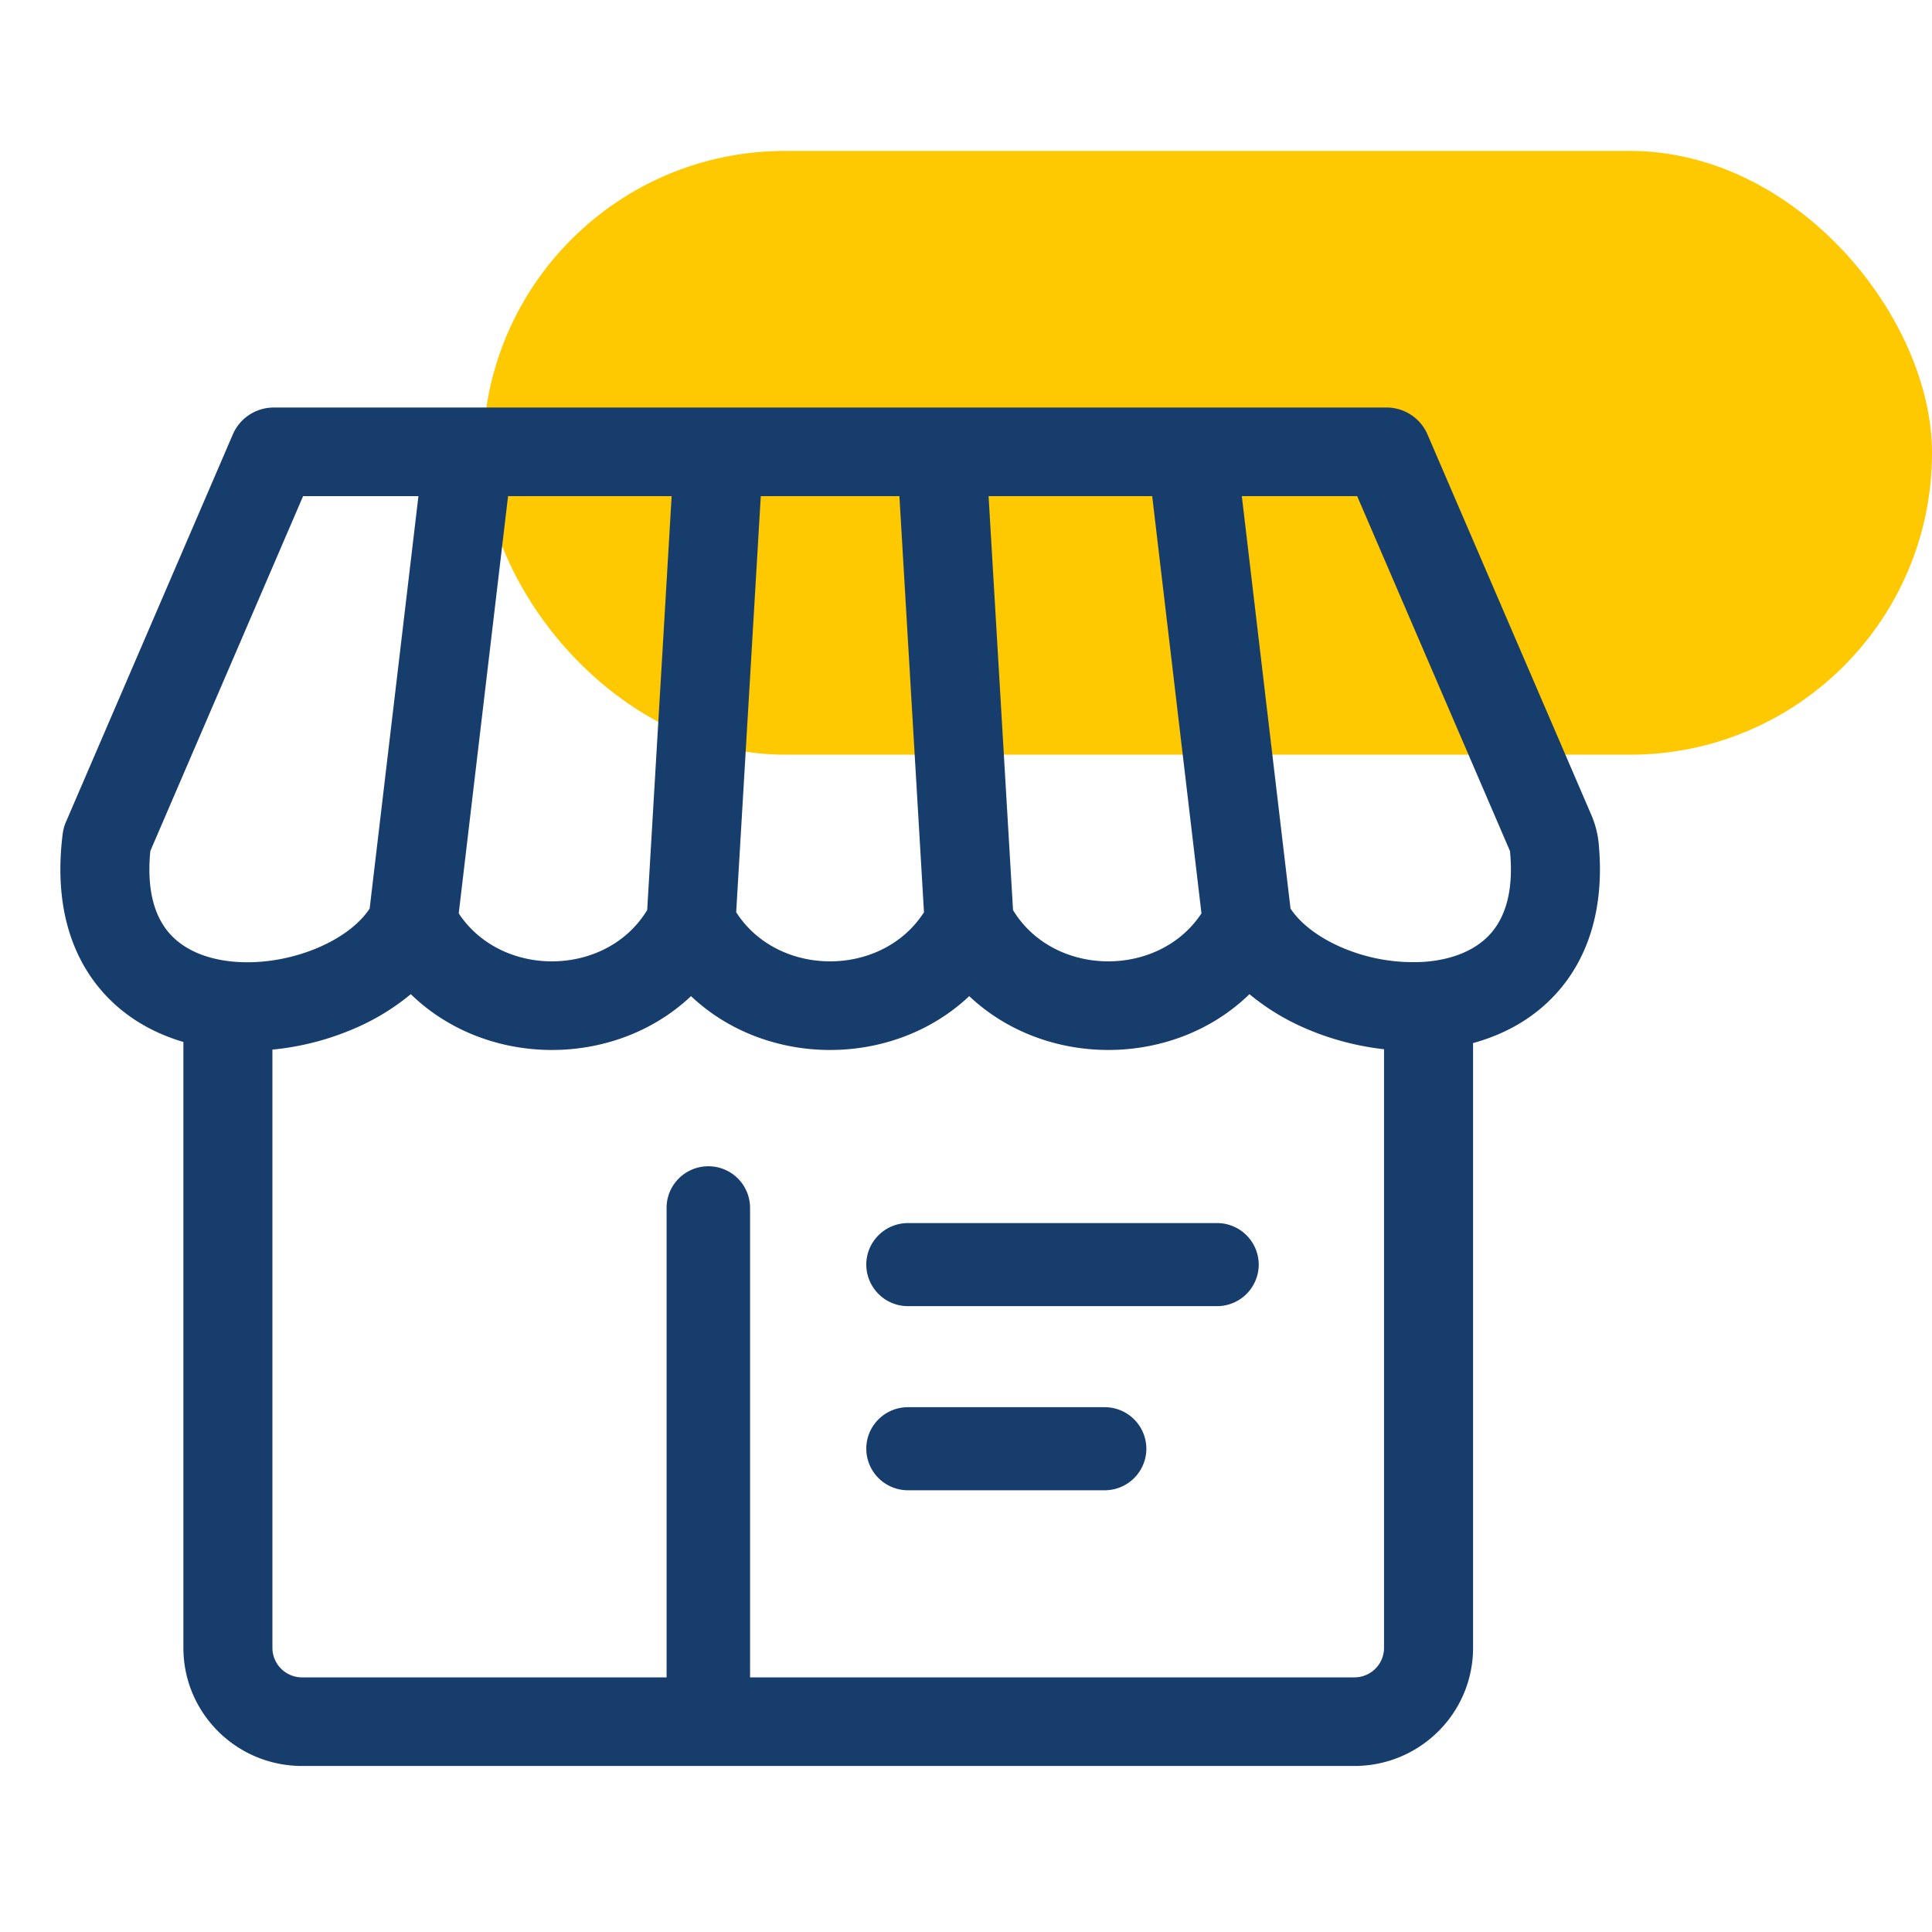
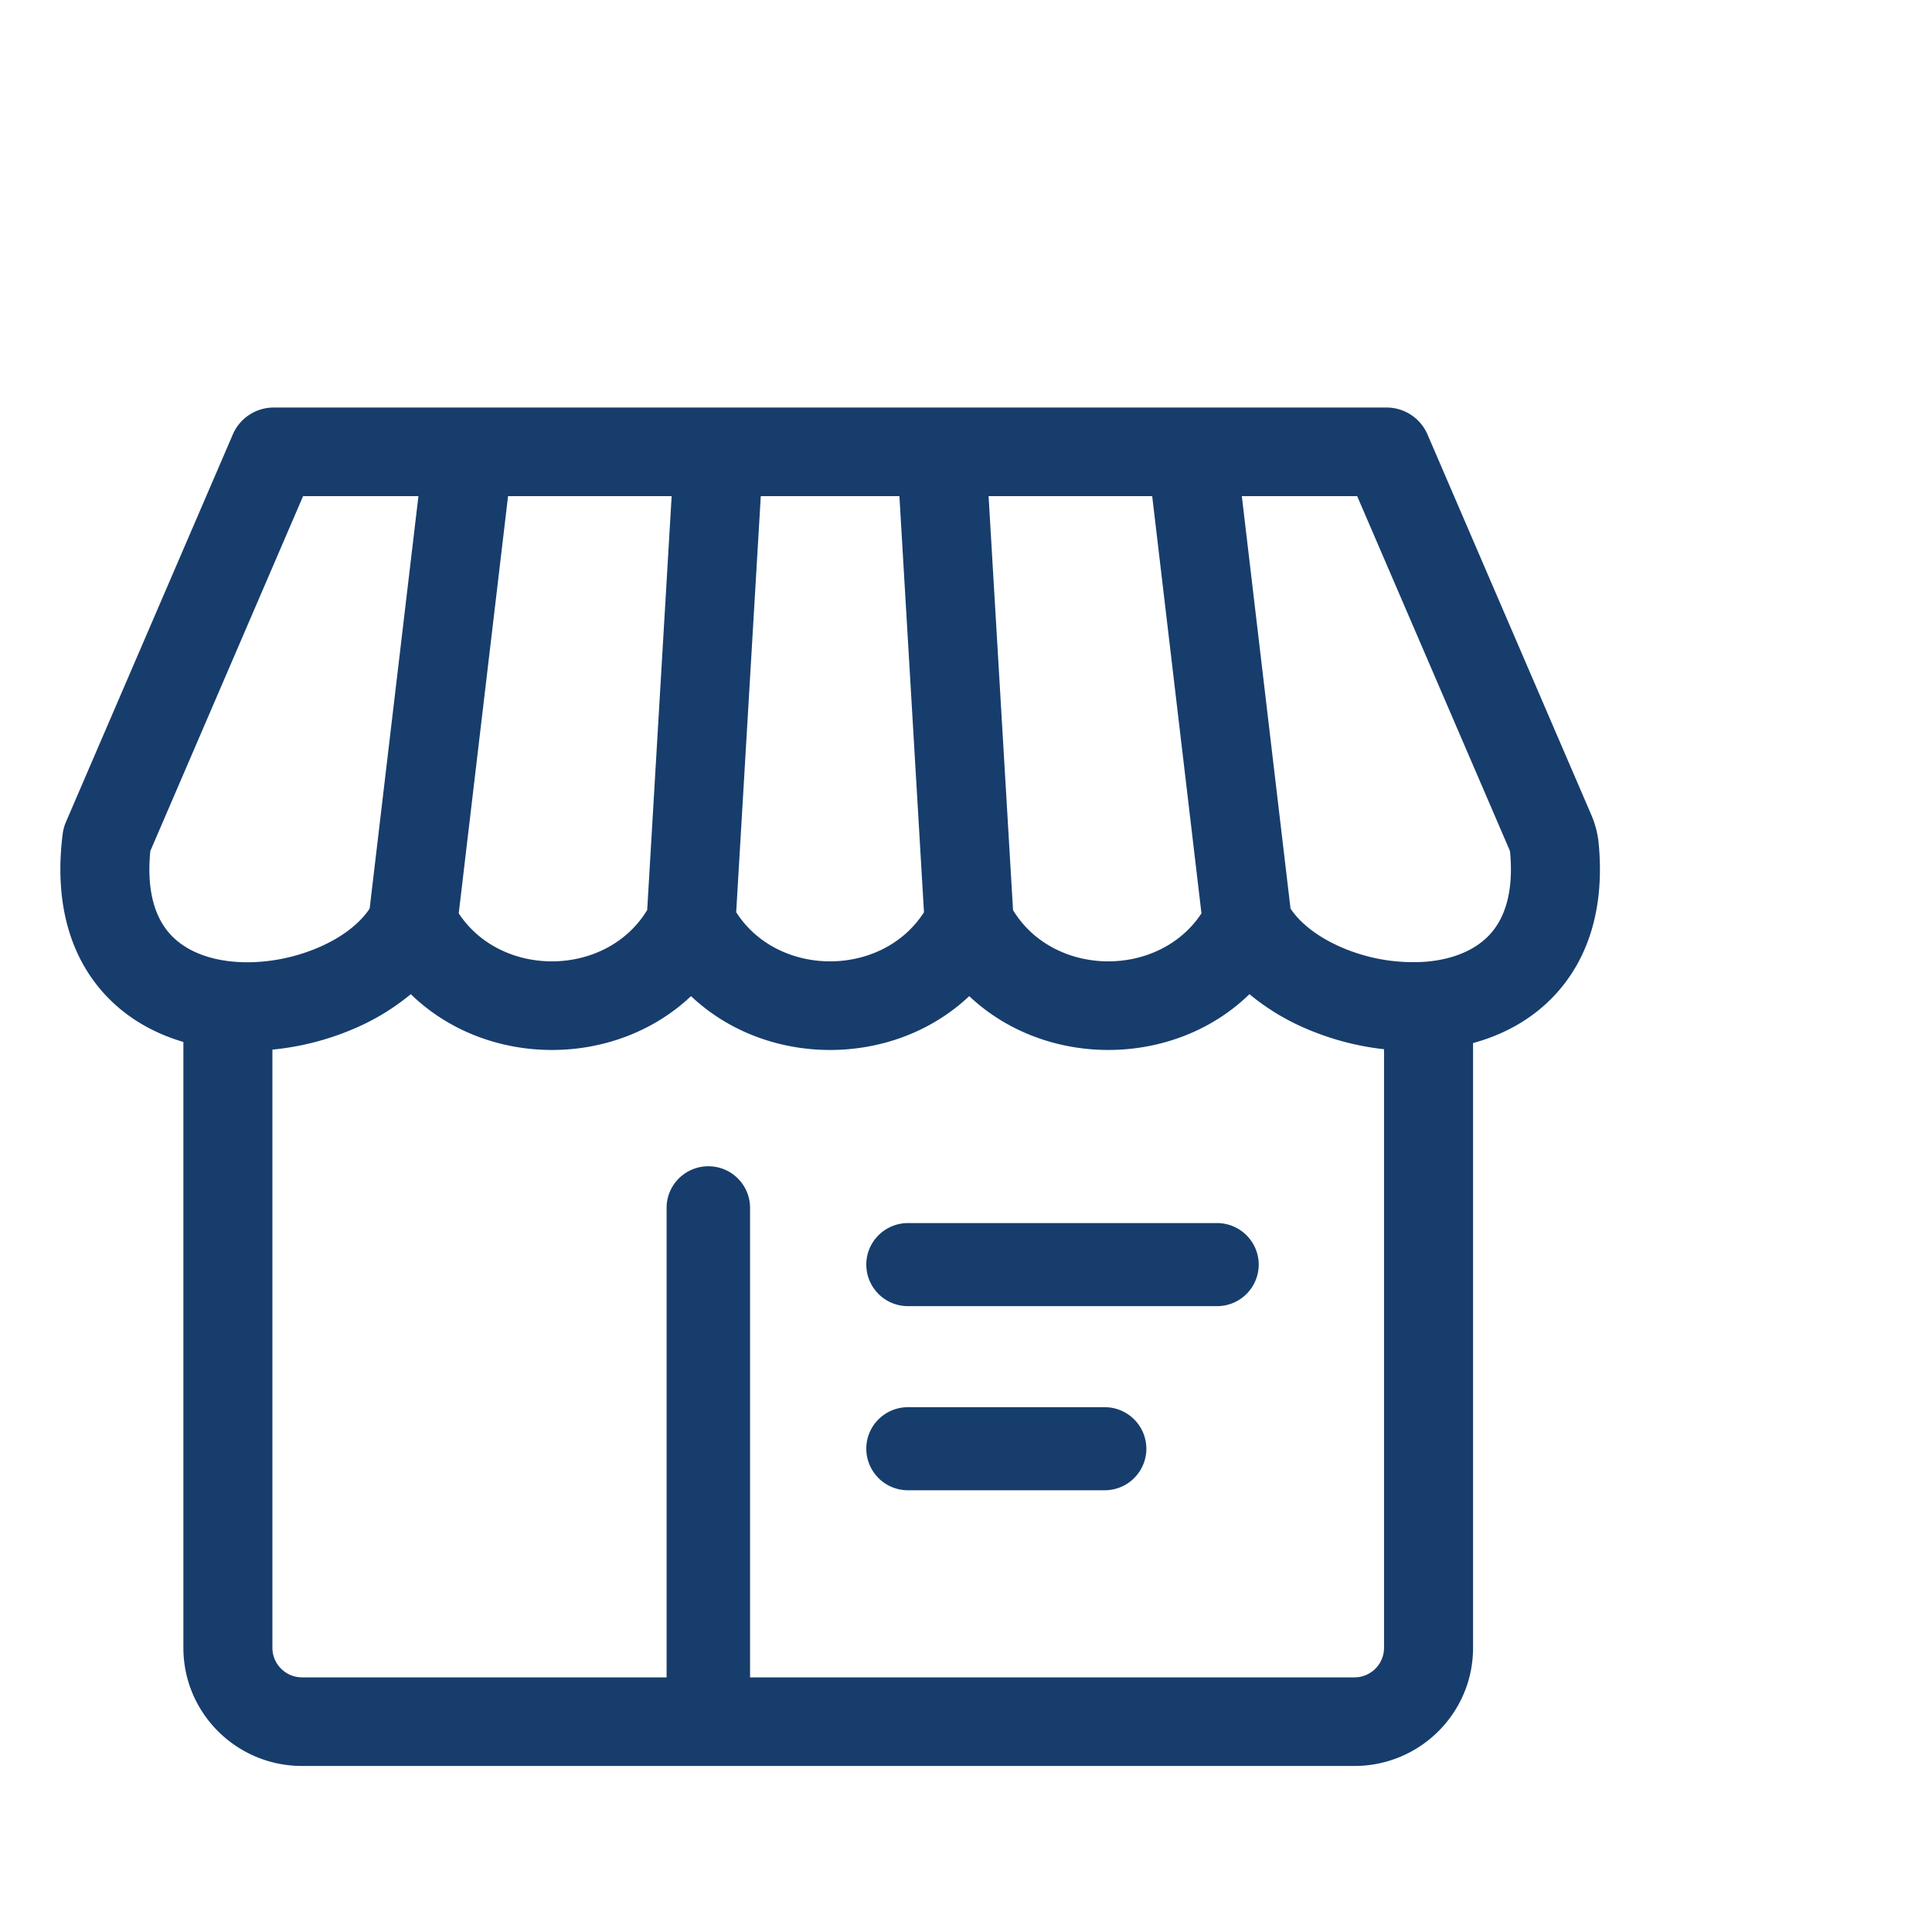
<svg xmlns="http://www.w3.org/2000/svg" width="64" height="64" viewBox="0 0 64 64" fill="none">
-   <rect x="16" y="5" width="48" height="20" rx="10" fill="#FEC900" />
  <path fill-rule="evenodd" clip-rule="evenodd" d="M9.068 13.5c-.59 0-1.123.35-1.355.89l-5.53 12.842c-.054.126-.09.26-.107.396-.269 2.137.182 3.902 1.278 5.178.747.87 1.709 1.413 2.721 1.71v20.07c0 2.162 1.76 3.914 3.932 3.914h34.858c2.172 0 3.932-1.752 3.932-3.914V34.553c1.006-.275 1.969-.786 2.73-1.614 1.121-1.218 1.629-2.923 1.431-5.003a3.152 3.152 0 00-.244-.942L47.287 14.39a1.475 1.475 0 00-1.356-.89H9.068zm36.78 21.257a9.062 9.062 0 01-2.678-.724 7.588 7.588 0 01-1.78-1.1c-2.51 2.443-6.743 2.464-9.283.065-2.518 2.378-6.699 2.379-9.216 0-2.54 2.4-6.773 2.378-9.283-.065a7.606 7.606 0 01-1.828 1.121 9.07 9.07 0 01-2.756.716v19.816c0 .54.44.979.983.979h12.075V40.01c0-.76.62-1.376 1.383-1.376a1.38 1.38 0 011.382 1.376v15.555h20.018a.98.98 0 00.983-.979V34.757zm-24.41-4.61c-1.35 2.229-4.823 2.265-6.242.109l1.634-13.82h5.419l-.81 13.712zM10.041 16.436h3.82l-1.616 13.662c-.3.457-.858.922-1.656 1.272-.893.393-1.936.573-2.879.484-.941-.09-1.665-.431-2.114-.955-.412-.48-.755-1.299-.616-2.709l5.06-11.754zM24.387 30.22l.815-13.785h4.592l.814 13.784c-1.389 2.17-4.833 2.169-6.22 0zm9.171-.072l-.81-13.713h5.42L39.8 30.256c-1.417 2.155-4.891 2.12-6.242-.108zm9.192-.051l-1.613-13.662h3.821l5.044 11.715a.312.312 0 01.02.062c.137 1.446-.232 2.268-.67 2.744-.462.502-1.193.827-2.132.903a5.99 5.99 0 01-2.843-.504c-.782-.35-1.33-.808-1.627-1.258z" fill="#173D6C" />
  <path fill-rule="evenodd" clip-rule="evenodd" d="M28.697 41.892c0-.76.619-1.376 1.382-1.376h10.236a1.38 1.38 0 011.382 1.376 1.38 1.38 0 01-1.382 1.376H30.079a1.38 1.38 0 01-1.382-1.376zM28.697 47.99c0-.76.619-1.375 1.382-1.375h6.514a1.38 1.38 0 011.382 1.376 1.38 1.38 0 01-1.382 1.376h-6.514a1.38 1.38 0 01-1.382-1.376z" fill="#173D6C" />
</svg>